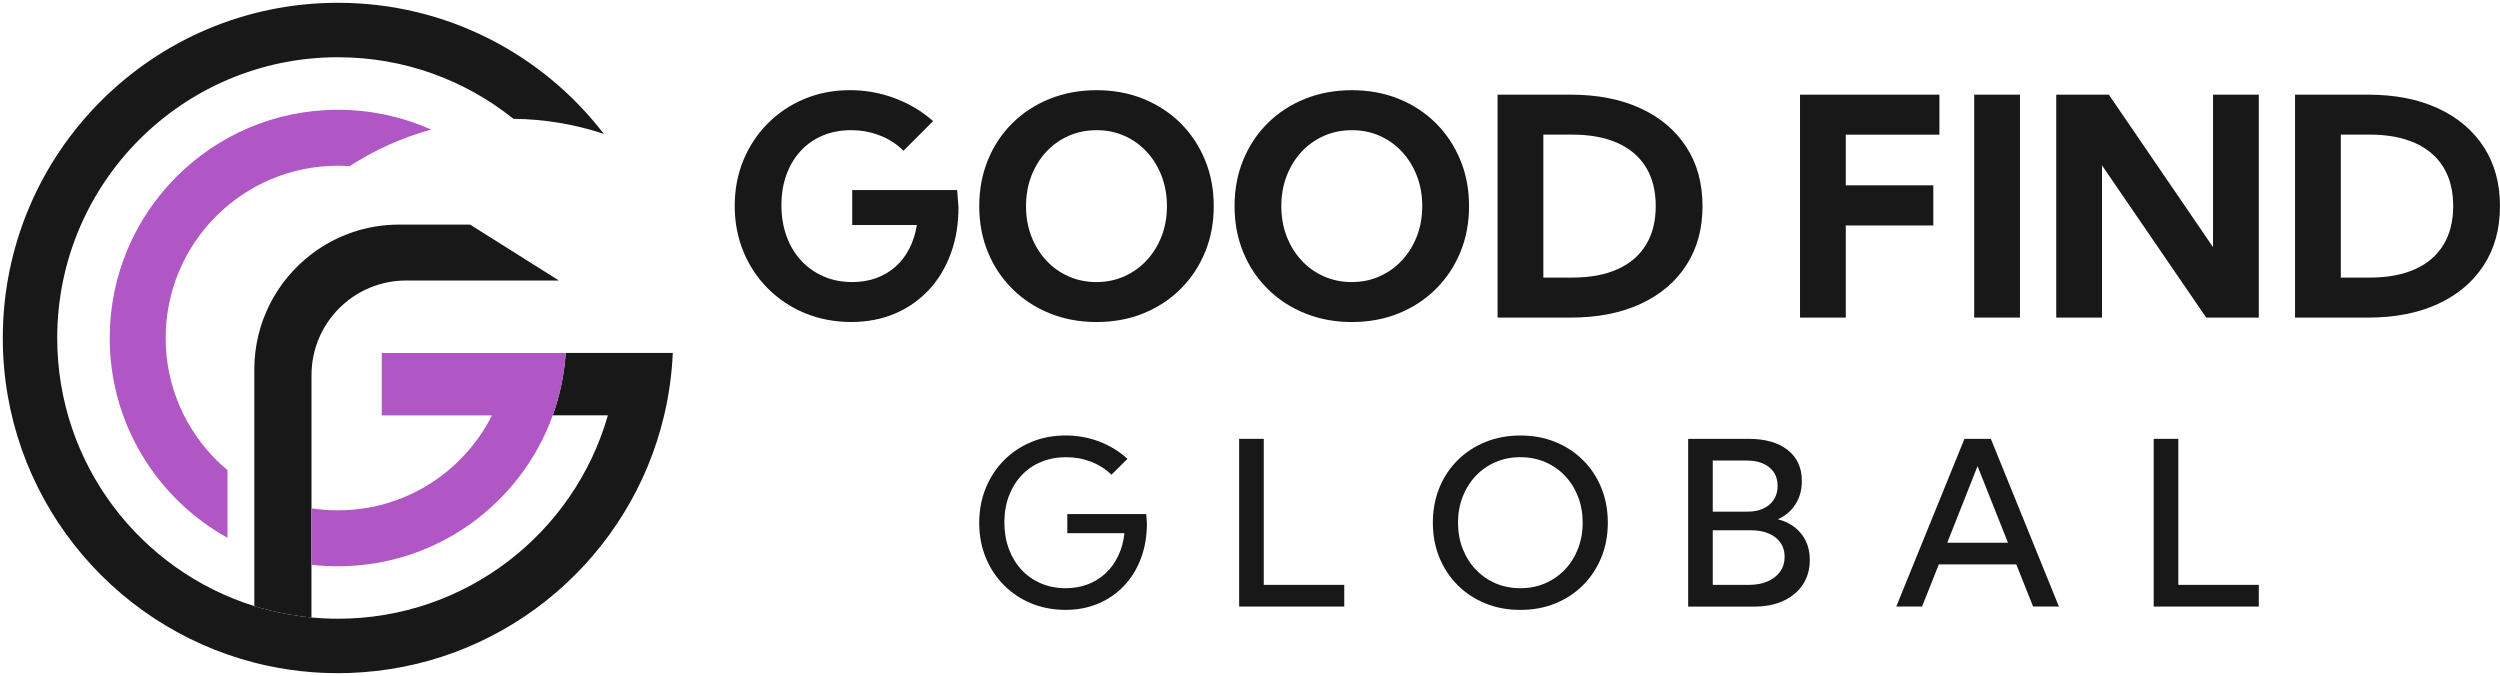
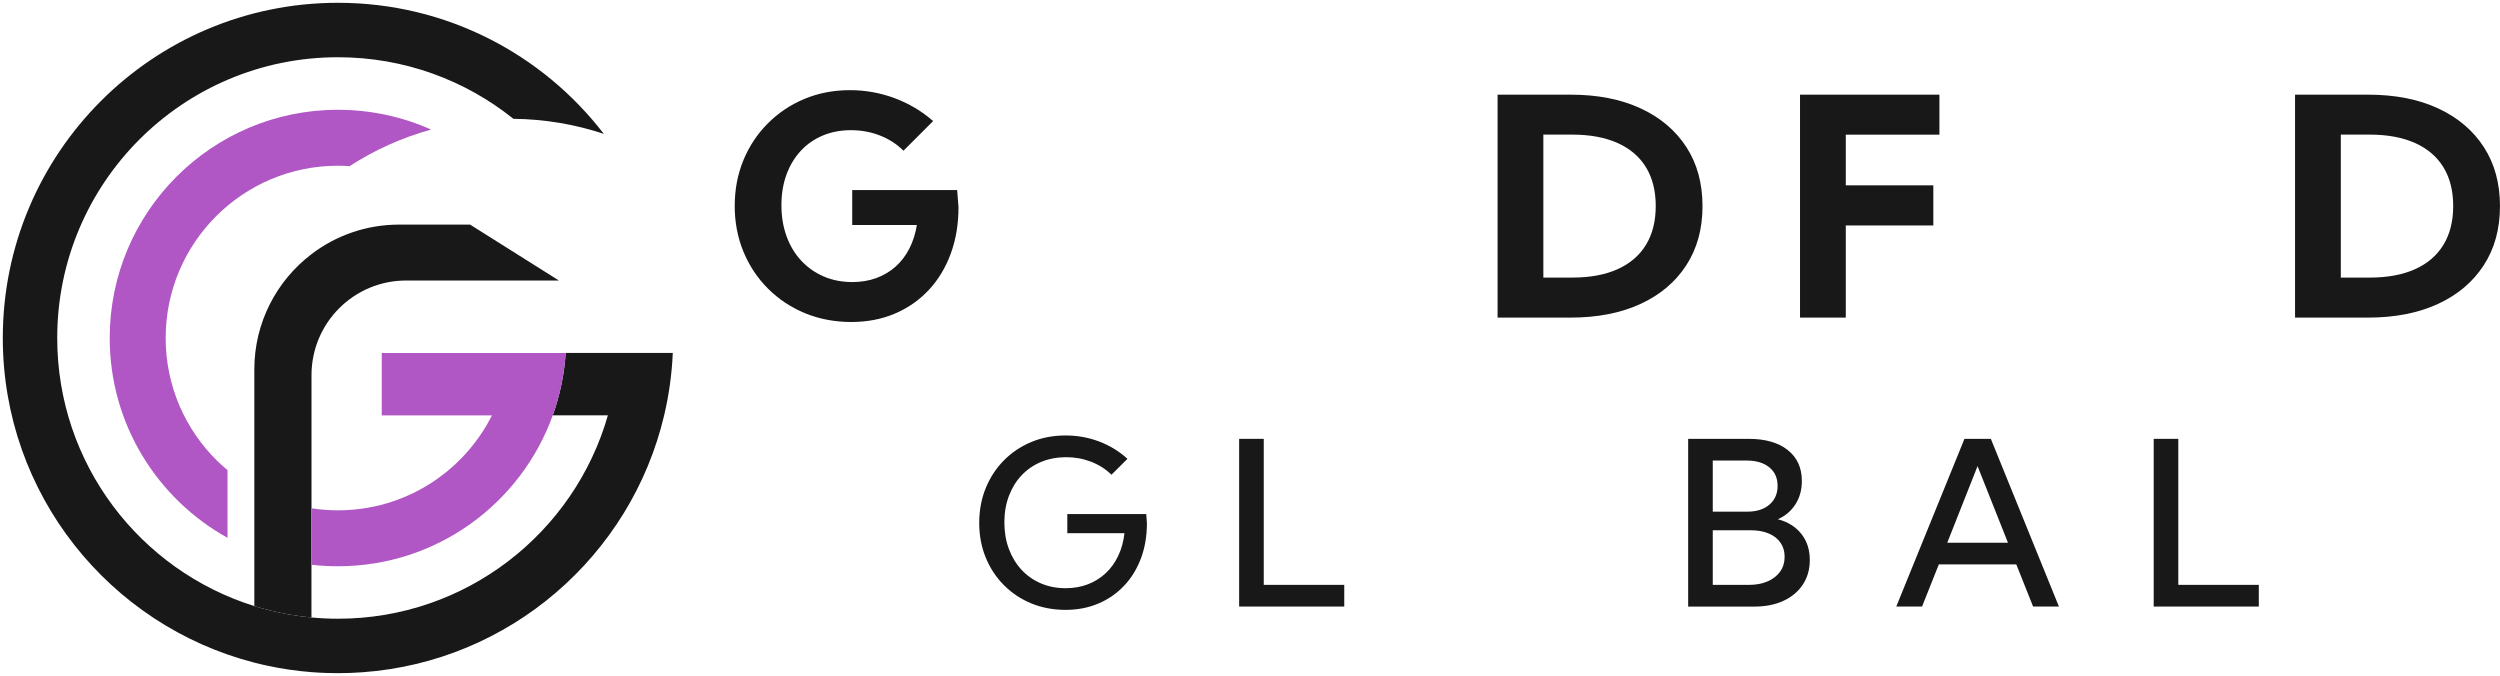
<svg xmlns="http://www.w3.org/2000/svg" id="Layer_1" data-name="Layer 1" viewBox="0 0 895.31 242.07">
  <defs>
    <style>      .cls-1 {        fill: #181818;      }      .cls-2 {        fill: #b056c5;      }    </style>
  </defs>
  <g>
    <path class="cls-1" d="m323.54,53.97c-2.34-2.34-5.14-4.15-8.38-5.43-3.25-1.28-6.71-1.92-10.4-1.92s-7.06.64-10.11,1.92c-3.05,1.28-5.68,3.1-7.88,5.48-2.2,2.38-3.9,5.21-5.11,8.49-1.21,3.28-1.81,6.95-1.81,10.99s.61,7.75,1.84,11.12c1.22,3.37,2.96,6.27,5.22,8.7,2.25,2.43,4.93,4.32,8.04,5.67,3.1,1.35,6.54,2.02,10.3,2.02,3.12,0,5.99-.48,8.6-1.44,2.61-.96,4.9-2.32,6.89-4.1,1.99-1.77,3.63-3.92,4.92-6.44,1.29-2.52,2.19-5.34,2.69-8.46h-23.15v-12.51h37.58l.48,6.17c0,6.07-.93,11.62-2.79,16.66-1.86,5.04-4.5,9.38-7.9,13.01-3.41,3.64-7.46,6.45-12.16,8.44s-9.91,2.98-15.62,2.98-11.42-1.05-16.47-3.14c-5.06-2.09-9.47-5.02-13.25-8.78-3.78-3.76-6.71-8.17-8.81-13.23-2.09-5.06-3.14-10.53-3.14-16.42s1.04-11.34,3.11-16.37c2.08-5.02,4.98-9.41,8.73-13.17,3.74-3.76,8.12-6.69,13.12-8.78,5-2.09,10.45-3.14,16.34-3.14,5.5,0,10.82.96,15.97,2.87,5.14,1.92,9.74,4.65,13.78,8.2l-10.59,10.59Z" />
-     <path class="cls-1" d="m392.73,115.33c-6.07,0-11.67-1.04-16.79-3.11-5.13-2.08-9.58-4.98-13.36-8.73-3.78-3.74-6.71-8.13-8.78-13.17-2.08-5.04-3.11-10.54-3.11-16.5s1.04-11.47,3.11-16.53c2.08-5.06,5-9.46,8.78-13.2,3.78-3.74,8.23-6.64,13.36-8.7,5.13-2.06,10.72-3.09,16.79-3.09s11.66,1.04,16.77,3.11c5.11,2.08,9.54,4.98,13.28,8.7s6.66,8.11,8.75,13.15c2.09,5.04,3.14,10.56,3.14,16.55s-1.04,11.46-3.11,16.5c-2.08,5.04-5,9.43-8.76,13.17-3.76,3.74-8.2,6.65-13.3,8.73-5.11,2.08-10.7,3.11-16.77,3.11Zm-.05-14.32c3.62,0,6.96-.69,10.03-2.08,3.07-1.38,5.74-3.31,8.01-5.77,2.27-2.47,4.04-5.34,5.3-8.62,1.26-3.28,1.89-6.86,1.89-10.72s-.63-7.45-1.89-10.75c-1.26-3.3-3.03-6.18-5.3-8.65-2.27-2.47-4.93-4.38-7.98-5.75-3.05-1.37-6.39-2.05-10.01-2.05s-6.97.68-10.06,2.05c-3.09,1.37-5.77,3.28-8.04,5.75-2.27,2.47-4.04,5.35-5.3,8.65s-1.89,6.88-1.89,10.75.63,7.45,1.89,10.75,3.02,6.18,5.3,8.65c2.27,2.47,4.95,4.38,8.04,5.75,3.09,1.37,6.42,2.05,10.01,2.05Z" />
-     <path class="cls-1" d="m484.16,115.33c-6.07,0-11.67-1.04-16.79-3.11-5.13-2.08-9.58-4.98-13.36-8.73-3.78-3.74-6.71-8.13-8.78-13.17-2.08-5.04-3.11-10.54-3.11-16.5s1.04-11.47,3.11-16.53c2.08-5.06,5-9.46,8.78-13.2,3.78-3.74,8.23-6.64,13.36-8.7,5.13-2.06,10.72-3.09,16.79-3.09s11.66,1.04,16.77,3.11c5.11,2.08,9.54,4.98,13.28,8.7s6.66,8.11,8.75,13.15c2.09,5.04,3.14,10.56,3.14,16.55s-1.04,11.46-3.11,16.5c-2.08,5.04-5,9.43-8.76,13.17-3.76,3.74-8.2,6.65-13.3,8.73-5.11,2.08-10.7,3.11-16.77,3.11Zm-.05-14.32c3.62,0,6.96-.69,10.03-2.08,3.07-1.38,5.74-3.31,8.01-5.77,2.27-2.47,4.04-5.34,5.3-8.62,1.26-3.28,1.89-6.86,1.89-10.72s-.63-7.45-1.89-10.75c-1.26-3.3-3.03-6.18-5.3-8.65-2.27-2.47-4.93-4.38-7.98-5.75-3.05-1.37-6.39-2.05-10.01-2.05s-6.97.68-10.06,2.05c-3.09,1.37-5.77,3.28-8.04,5.75-2.27,2.47-4.04,5.35-5.3,8.65s-1.89,6.88-1.89,10.75.63,7.45,1.89,10.75,3.02,6.18,5.3,8.65c2.27,2.47,4.95,4.38,8.04,5.75,3.09,1.37,6.42,2.05,10.01,2.05Z" />
    <path class="cls-1" d="m536.32,113.73V33.9h26.13c9.65,0,18.01,1.63,25.07,4.9,7.06,3.26,12.52,7.88,16.39,13.84,3.87,5.96,5.8,13.02,5.8,21.18s-1.93,15.18-5.8,21.16c-3.87,5.98-9.33,10.6-16.39,13.86-7.06,3.26-15.42,4.9-25.07,4.9h-26.13Zm16.39-14.32h10.33c6.39,0,11.81-1,16.26-3.01,4.45-2,7.84-4.91,10.17-8.73,2.32-3.81,3.49-8.44,3.49-13.86s-1.16-10.09-3.49-13.89c-2.32-3.8-5.71-6.7-10.17-8.7-4.45-2-9.87-3.01-16.26-3.01h-10.33v51.2Z" />
    <path class="cls-1" d="m644.63,113.73V33.9h49.92v14.32h-33.53v18.15h31.35v14.37h-31.35v33h-16.39Z" />
-     <path class="cls-1" d="m707.01,113.73V33.9h16.39v79.83h-16.39Z" />
-     <path class="cls-1" d="m808.93,113.73h-18.84l-37.31-54.5v54.5h-16.39V33.9h18.84l37.31,54.61v-54.61h16.39v79.83Z" />
    <path class="cls-1" d="m821.91,113.73V33.9h26.13c9.65,0,18.01,1.63,25.07,4.9,7.06,3.26,12.52,7.88,16.39,13.84,3.87,5.96,5.8,13.02,5.8,21.18s-1.93,15.18-5.8,21.16c-3.87,5.98-9.33,10.6-16.39,13.86-7.06,3.26-15.42,4.9-25.07,4.9h-26.13Zm16.39-14.32h10.33c6.39,0,11.81-1,16.26-3.01,4.45-2,7.84-4.91,10.17-8.73,2.32-3.81,3.49-8.44,3.49-13.86s-1.16-10.09-3.49-13.89c-2.32-3.8-5.71-6.7-10.17-8.7-4.45-2-9.87-3.01-16.26-3.01h-10.33v51.2Z" />
  </g>
  <g>
    <path class="cls-1" d="m398.05,170.01c-2.08-2.03-4.52-3.58-7.33-4.66s-5.78-1.62-8.93-1.62-6.2.56-8.91,1.68-5.04,2.72-7.01,4.8-3.48,4.55-4.56,7.41c-1.08,2.86-1.62,6.01-1.62,9.45s.53,6.61,1.6,9.49c1.07,2.88,2.58,5.38,4.54,7.49,1.96,2.11,4.28,3.74,6.97,4.88,2.68,1.15,5.63,1.72,8.83,1.72,2.88,0,5.54-.47,7.97-1.4,2.43-.93,4.56-2.27,6.41-4,1.84-1.73,3.34-3.82,4.48-6.25,1.15-2.43,1.88-5.11,2.2-8.05h-20.46v-6.85h28.27l.24,3.28c0,4.56-.71,8.74-2.12,12.53-1.42,3.79-3.42,7.07-6.03,9.83s-5.69,4.9-9.25,6.41-7.49,2.26-11.79,2.26-8.52-.78-12.27-2.34-7.02-3.75-9.81-6.57-4.95-6.12-6.49-9.91c-1.54-3.79-2.3-7.9-2.3-12.33s.77-8.63,2.32-12.43c1.55-3.8,3.72-7.12,6.51-9.95,2.79-2.83,6.07-5.02,9.83-6.59s7.86-2.34,12.29-2.34c4.19,0,8.19.72,11.99,2.16s7.19,3.51,10.15,6.21l-5.73,5.69Z" />
    <path class="cls-1" d="m481.41,217.22h-37.64v-60.06h8.81v52.29h28.83v7.77Z" />
-     <path class="cls-1" d="m544.49,218.42c-4.54,0-8.72-.77-12.53-2.32-3.82-1.55-7.13-3.73-9.95-6.55-2.82-2.82-5-6.13-6.55-9.93-1.55-3.8-2.32-7.95-2.32-12.43s.77-8.67,2.32-12.47c1.55-3.8,3.73-7.11,6.55-9.91,2.82-2.8,6.14-4.98,9.97-6.53,3.83-1.55,8.01-2.32,12.55-2.32s8.67.77,12.47,2.32c3.8,1.55,7.11,3.72,9.93,6.53,2.82,2.8,5,6.11,6.55,9.91,1.55,3.8,2.32,7.96,2.32,12.47s-.77,8.63-2.32,12.43c-1.55,3.8-3.73,7.11-6.55,9.93-2.82,2.82-6.13,5-9.93,6.55-3.8,1.55-7.98,2.32-12.51,2.32Zm0-7.77c3.2,0,6.16-.59,8.87-1.76,2.71-1.17,5.07-2.82,7.09-4.94,2.01-2.12,3.58-4.6,4.68-7.45s1.66-5.95,1.66-9.31-.55-6.47-1.66-9.33c-1.11-2.86-2.67-5.34-4.68-7.47-2.02-2.12-4.38-3.76-7.09-4.92s-5.67-1.74-8.87-1.74-6.16.58-8.87,1.74c-2.71,1.16-5.07,2.8-7.09,4.92s-3.58,4.61-4.7,7.47c-1.12,2.86-1.68,5.97-1.68,9.33s.56,6.47,1.68,9.33c1.12,2.86,2.69,5.35,4.7,7.47s4.38,3.76,7.09,4.92c2.71,1.16,5.67,1.74,8.87,1.74Z" />
    <path class="cls-1" d="m604.57,217.22v-60.06h21.62c5.98,0,10.66,1.33,14.03,4,3.38,2.67,5.07,6.37,5.07,11.09,0,3.2-.78,6.01-2.34,8.41-1.56,2.4-3.65,4.16-6.27,5.29,3.58.93,6.38,2.68,8.41,5.23,2.03,2.55,3.04,5.67,3.04,9.35,0,3.34-.82,6.26-2.46,8.77-1.64,2.51-3.95,4.46-6.93,5.85-2.98,1.39-6.45,2.08-10.43,2.08h-23.74Zm8.81-33.99h12.45c3.28,0,5.9-.84,7.85-2.52,1.95-1.68,2.92-3.92,2.92-6.73s-1-5.01-2.98-6.63c-1.99-1.62-4.71-2.42-8.15-2.42h-12.09v18.3Zm0,26.23h12.89c2.59,0,4.84-.42,6.77-1.26s3.42-2.02,4.48-3.52c1.07-1.51,1.6-3.26,1.6-5.27s-.5-3.64-1.5-5.08c-1-1.44-2.42-2.54-4.26-3.3s-4-1.14-6.49-1.14h-13.49v19.58Z" />
    <path class="cls-1" d="m688.35,217.22h-9.25l24.42-60.06h9.45l24.38,60.06h-9.25l-6.01-15.09h-27.75l-6.01,15.09Zm9.01-22.86h21.74l-10.89-27.43-10.85,27.43Z" />
    <path class="cls-1" d="m808.93,217.22h-37.64v-60.06h8.81v52.29h28.83v7.77Z" />
  </g>
  <g>
    <path class="cls-1" d="m240.94,126.41c-.33,7.66-1.39,15.12-3.09,22.34-11.86,50.22-55.27,88.25-108.15,92.01-2.86.21-5.75.32-8.66.32-1.45,0-2.88-.02-4.3-.08-1.74-.06-3.48-.16-5.19-.29-5.48-.43-10.86-1.22-16.1-2.37-1.47-.32-2.92-.65-4.37-1.04C39.27,223.99,1,176.99,1,121.04,1,54.74,54.74,1,121.03,1c38.79,0,73.28,18.4,95.21,46.94-10.19-3.39-21.07-5.27-32.38-5.39-17.21-13.8-39.05-22.05-62.83-22.05-55.53,0-100.54,45.01-100.54,100.54,0,45.09,29.68,83.25,70.57,96,.01,0,.02.01.02.01,4.25,1.31,8.61,2.36,13.07,3.11,2.43.42,4.89.75,7.39.97,0,0,.01.01.02,0,3.12.3,6.28.45,9.47.45,45.92,0,84.64-30.78,96.67-72.84h-19.75c2.54-7.05,4.14-14.55,4.64-22.34h38.35Z" />
    <path class="cls-1" d="m200.15,100.46h-54.71c-18.71,0-33.88,15.17-33.88,33.88v47.69h-.02v39.11c-2.5-.23-4.96-.55-7.39-.97-4.46-.75-8.82-1.8-13.07-3.11v-84.75c0-16.84,8.02-31.8,20.45-41.28,8.72-6.66,19.6-10.6,31.42-10.6h25.39" />
    <path class="cls-2" d="m202.59,126.41c-.5,7.79-2.1,15.29-4.64,22.34-11.34,31.51-41.49,54.04-76.92,54.04-3.21,0-6.37-.18-9.47-.54v-20.21c3.08.47,6.26.72,9.47.72,24.12,0,45-13.83,55.15-34h-39.47v-22.34h65.87Z" />
    <path class="cls-2" d="m121.03,39.31c-45.14,0-81.74,36.59-81.74,81.74,0,30.79,17.03,57.6,42.19,71.55v-24.23c-1.27-1.07-2.52-2.17-3.7-3.33-11.39-11.19-18.45-26.76-18.45-43.99,0-34.08,27.63-61.7,61.7-61.7,1.4,0,2.79.05,4.17.15,8.9-5.76,18.7-10.21,29.17-13.1-10.17-4.55-21.47-7.08-33.34-7.08Z" />
  </g>
</svg>